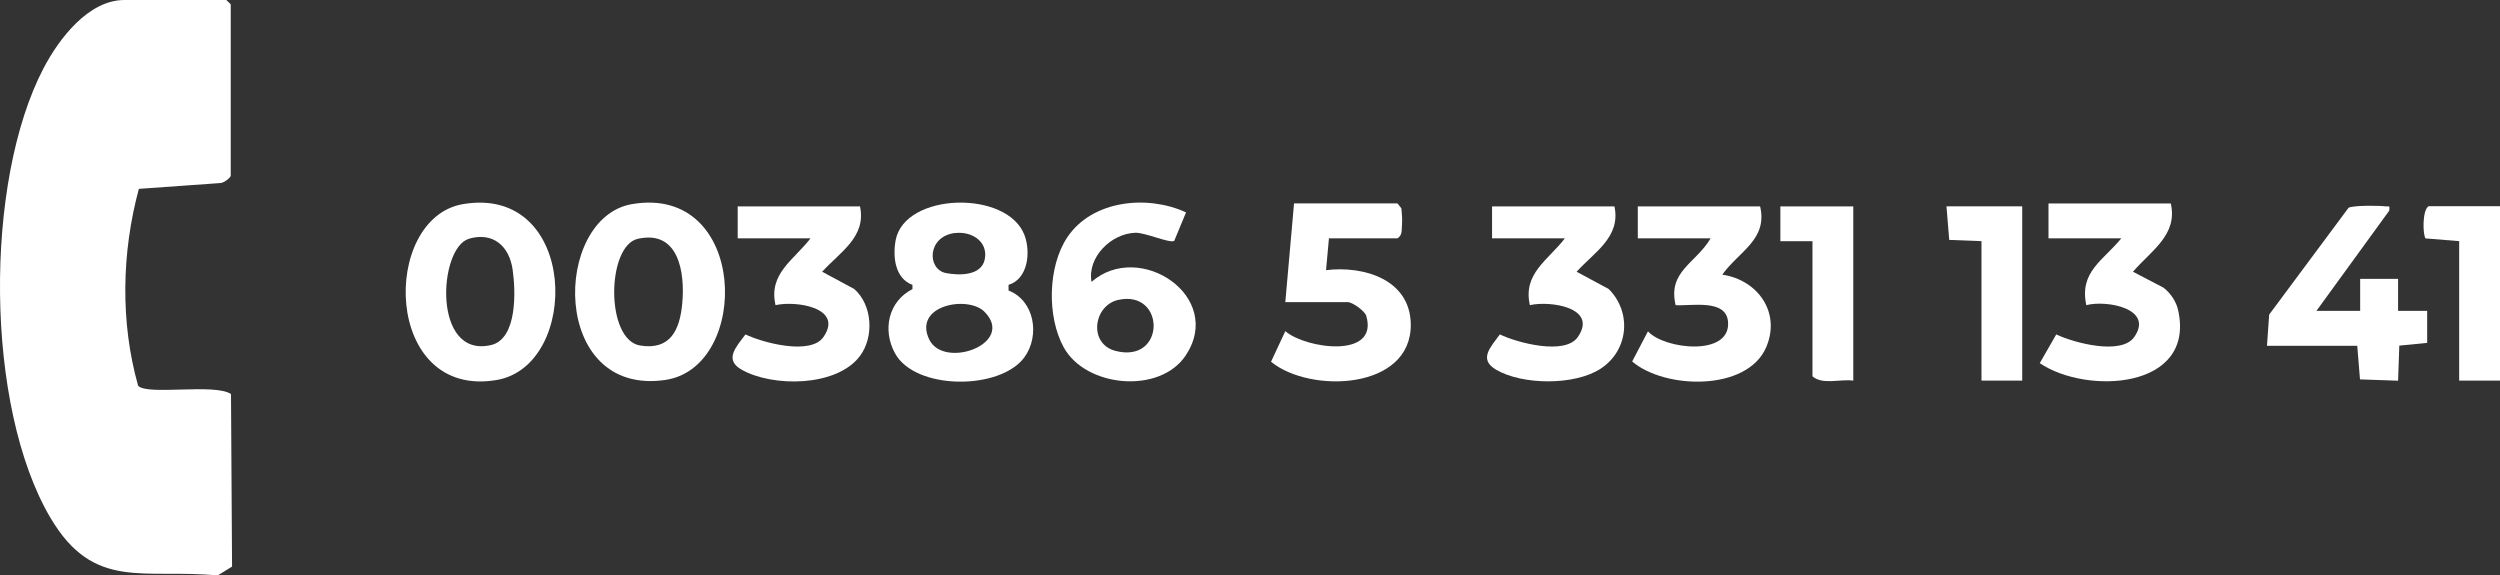
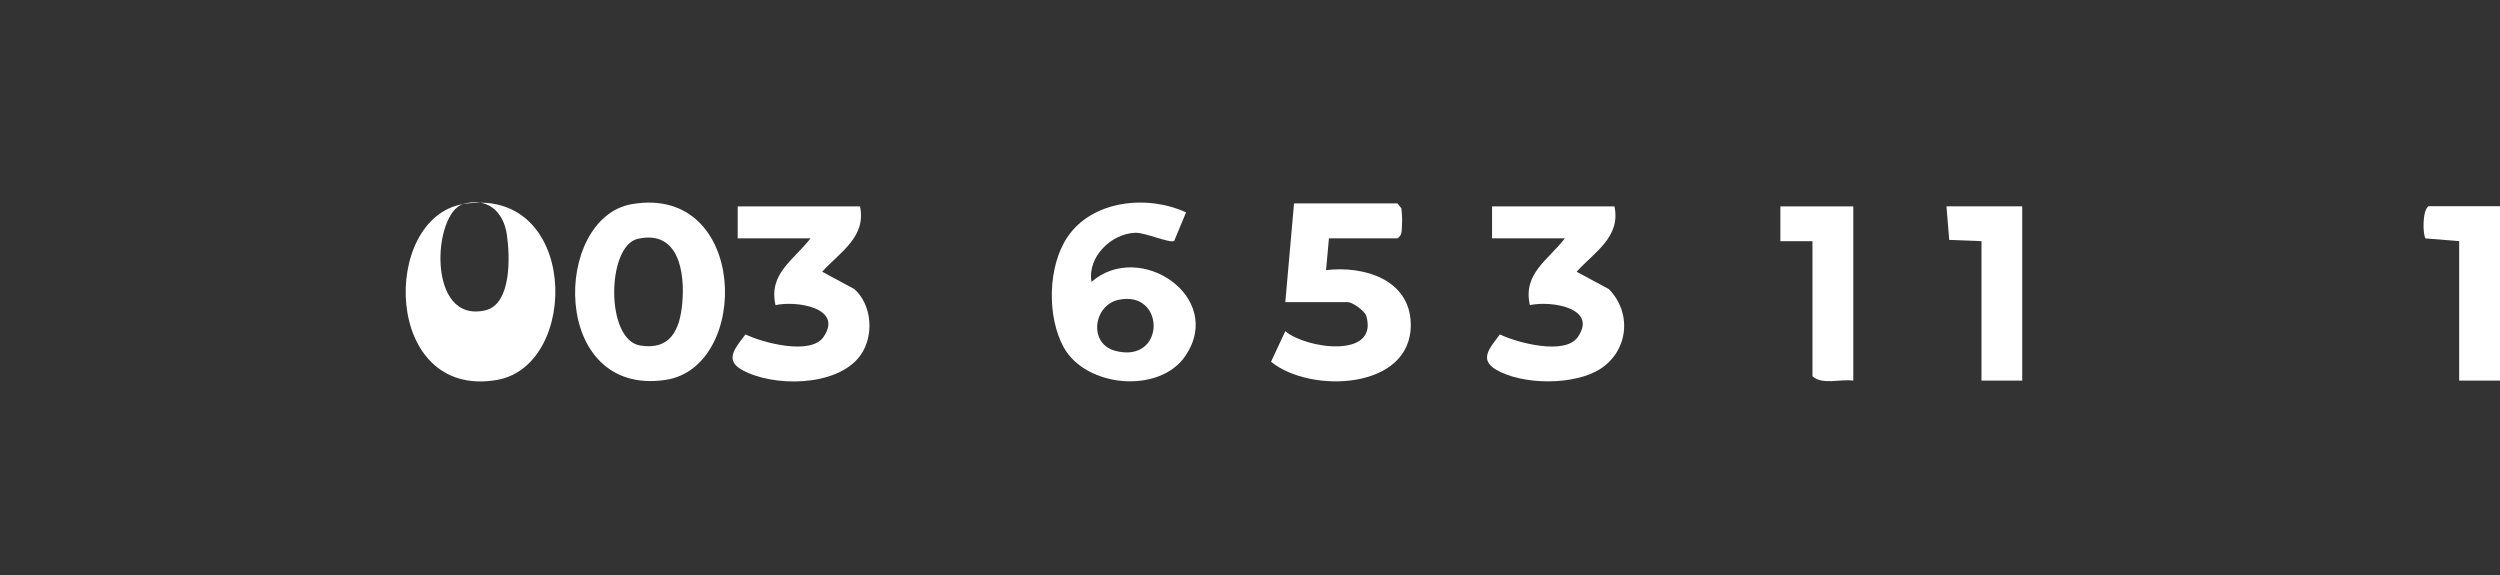
<svg xmlns="http://www.w3.org/2000/svg" id="b" viewBox="0 0 283.55 65.27">
  <rect x="0" y="0" width="283.55" height="65.27" fill="#333333" stroke="none" />
  <defs>
    <style>.d{fill:#fff;}</style>
  </defs>
  <g id="c">
-     <path class="d" d="M26.17,19.94c-.08.28-.79.8-1.17.82l-9.25.66c-1.95,7.21-2.12,15.13-.08,22.34,1.09,1.12,8.65-.31,10.53.93l.12,19.57-1.63,1.01c-8.42-.81-14.03,1.79-18.95-6.51C-1.73,46.15-1.83,20.6,4.97,7.68,6.69,4.41,10.02,0,14.11,0h11.56l.5.49v19.44Z" />
-     <path class="d" d="M114.39,32.3v.65c2.95,1.15,3.59,5.11,1.8,7.57-2.74,3.76-12.4,3.77-14.69-.47-1.43-2.64-.75-5.86,1.99-7.26v-.48c-1.97-.73-2.25-3.14-1.91-5.04.99-5.46,12.71-5.77,14.63-.57.71,1.93.38,4.94-1.82,5.61ZM108.36,26.42c-3.22.36-3.24,4.13-1.07,4.55,1.52.29,4.01.32,4.4-1.55.41-2.04-1.49-3.2-3.32-2.99ZM111.65,35.35c-1.87-1.87-8.09-.74-6.27,3.13,1.64,3.48,9.88.49,6.27-3.13Z" />
-     <path class="d" d="M52.52,23.15c13.08-2.21,13.38,18.32,3.81,19.95-12.89,2.19-13.17-18.37-3.81-19.95ZM53.17,27.09c-3.43,1.01-4.17,13.58,2.51,12.05,3.03-.69,2.81-6.21,2.46-8.58-.38-2.63-2.2-4.29-4.97-3.48Z" />
+     <path class="d" d="M52.52,23.15c13.08-2.21,13.38,18.32,3.81,19.95-12.89,2.19-13.17-18.37-3.81-19.95Zc-3.43,1.01-4.17,13.58,2.51,12.05,3.03-.69,2.81-6.21,2.46-8.58-.38-2.63-2.2-4.29-4.97-3.48Z" />
    <path class="d" d="M71.68,23.15c13.16-2.25,13.52,18.49,3.8,19.94-13.09,1.94-12.84-18.39-3.8-19.94ZM72.33,27.09c-3.52.8-3.69,11.46.28,12.1,3.43.55,4.49-1.77,4.77-4.76.33-3.52-.39-8.4-5.05-7.34Z" />
    <path class="d" d="M134.52,24.09l-1.34,3.23c-.48.31-3.29-.95-4.39-.92-2.78.08-5.49,2.79-4.99,5.57,5.44-4.76,15.13,1.67,10.68,8.35-2.93,4.4-11.31,3.64-13.83-.92-1.91-3.46-1.82-9.15.4-12.48,2.84-4.25,9.14-4.84,13.47-2.83ZM126.85,34.01c-2.83.61-3.45,4.98-.33,5.79,5.73,1.47,5.69-6.95.33-5.79Z" />
    <path class="d" d="M150.73,27.02l-.33,3.62c4.26-.52,9.52,1.04,9.61,6.1.13,7.5-11.4,7.93-15.85,4.29l1.62-3.47c2.31,2,10.63,3.17,9.18-1.74-.17-.57-1.59-1.55-2.08-1.55h-7.1l.99-11.2h11.73l.44.55c.07.63.12,1.31.07,1.94-.05.58.07,1.1-.51,1.47h-7.76Z" />
-     <path class="d" d="M246.21,23.07c.82,3.57-2.23,5.36-4.29,7.75l3.47,1.81c.83.66,1.45,1.57,1.67,2.62,1.91,8.91-10.38,9.54-15.71,5.94l1.87-3.26c1.99.95,7.38,2.4,8.85.29,2.26-3.25-3.19-4.21-5.44-3.61-.82-3.8,1.94-5.08,3.97-7.58h-8.26v-3.95h13.88Z" />
-     <path class="d" d="M199.63,23.4c.89,3.76-2.38,5.09-4.29,7.75,4.05.6,6.68,4.32,4.97,8.26-2.17,4.99-11.47,4.76-15.19,1.59l1.79-3.42c1.87,2.06,9.47,2.9,9.08-1.13-.25-2.57-4.16-1.72-5.94-1.84-.92-3.84,2.31-4.75,3.97-7.58h-8.26v-3.62h13.88Z" />
    <path class="d" d="M183.11,23.4c.74,3.48-2.26,5.18-4.29,7.42l3.64,1.96c2.63,2.63,2.27,6.93-.89,9.02-2.93,1.94-8.91,1.89-11.9.12-1.99-1.18-.61-2.54.44-3.99,1.98.95,7.4,2.4,8.85.29,2.31-3.34-3.16-4.14-5.44-3.61-.82-3.59,2.07-5.1,3.97-7.58h-8.26v-3.62h13.88Z" />
    <path class="d" d="M97.54,23.4c.74,3.48-2.26,5.18-4.29,7.42l3.64,1.96c2.06,1.81,2.27,5.42.65,7.59-2.63,3.53-9.91,3.56-13.44,1.55-2-1.14-.6-2.58.45-3.99,1.98.95,7.4,2.4,8.85.29,2.31-3.34-3.16-4.14-5.44-3.61-.82-3.59,2.07-5.1,3.97-7.58h-8.26v-3.62h13.88Z" />
-     <path class="d" d="M257.12,39.22l.25-3.54,9-12.11c.52-.29,3.4-.26,4.13-.17.46.06.57-.18.49.49l-8.26,11.37h4.96v-3.63s4.3,0,4.3,0v3.63s3.3,0,3.3,0v3.63s-3.16.31-3.16.31l-.14,3.98-4.32-.15-.31-3.81h-10.24Z" />
    <polygon class="d" points="229.36 23.4 229.36 43.17 224.74 43.17 224.74 27.35 221.08 27.21 220.77 23.4 229.36 23.4" />
    <path class="d" d="M283.55,23.4v19.77h-4.63v-15.82l-3.82-.31c-.32-.46-.37-3.22.35-3.65h8.09Z" />
    <path class="d" d="M210.2,23.4v19.77c-1.47-.21-3.48.52-4.63-.49v-15.32h-3.64s0-3.95,0-3.95h8.26Z" />
  </g>
</svg>